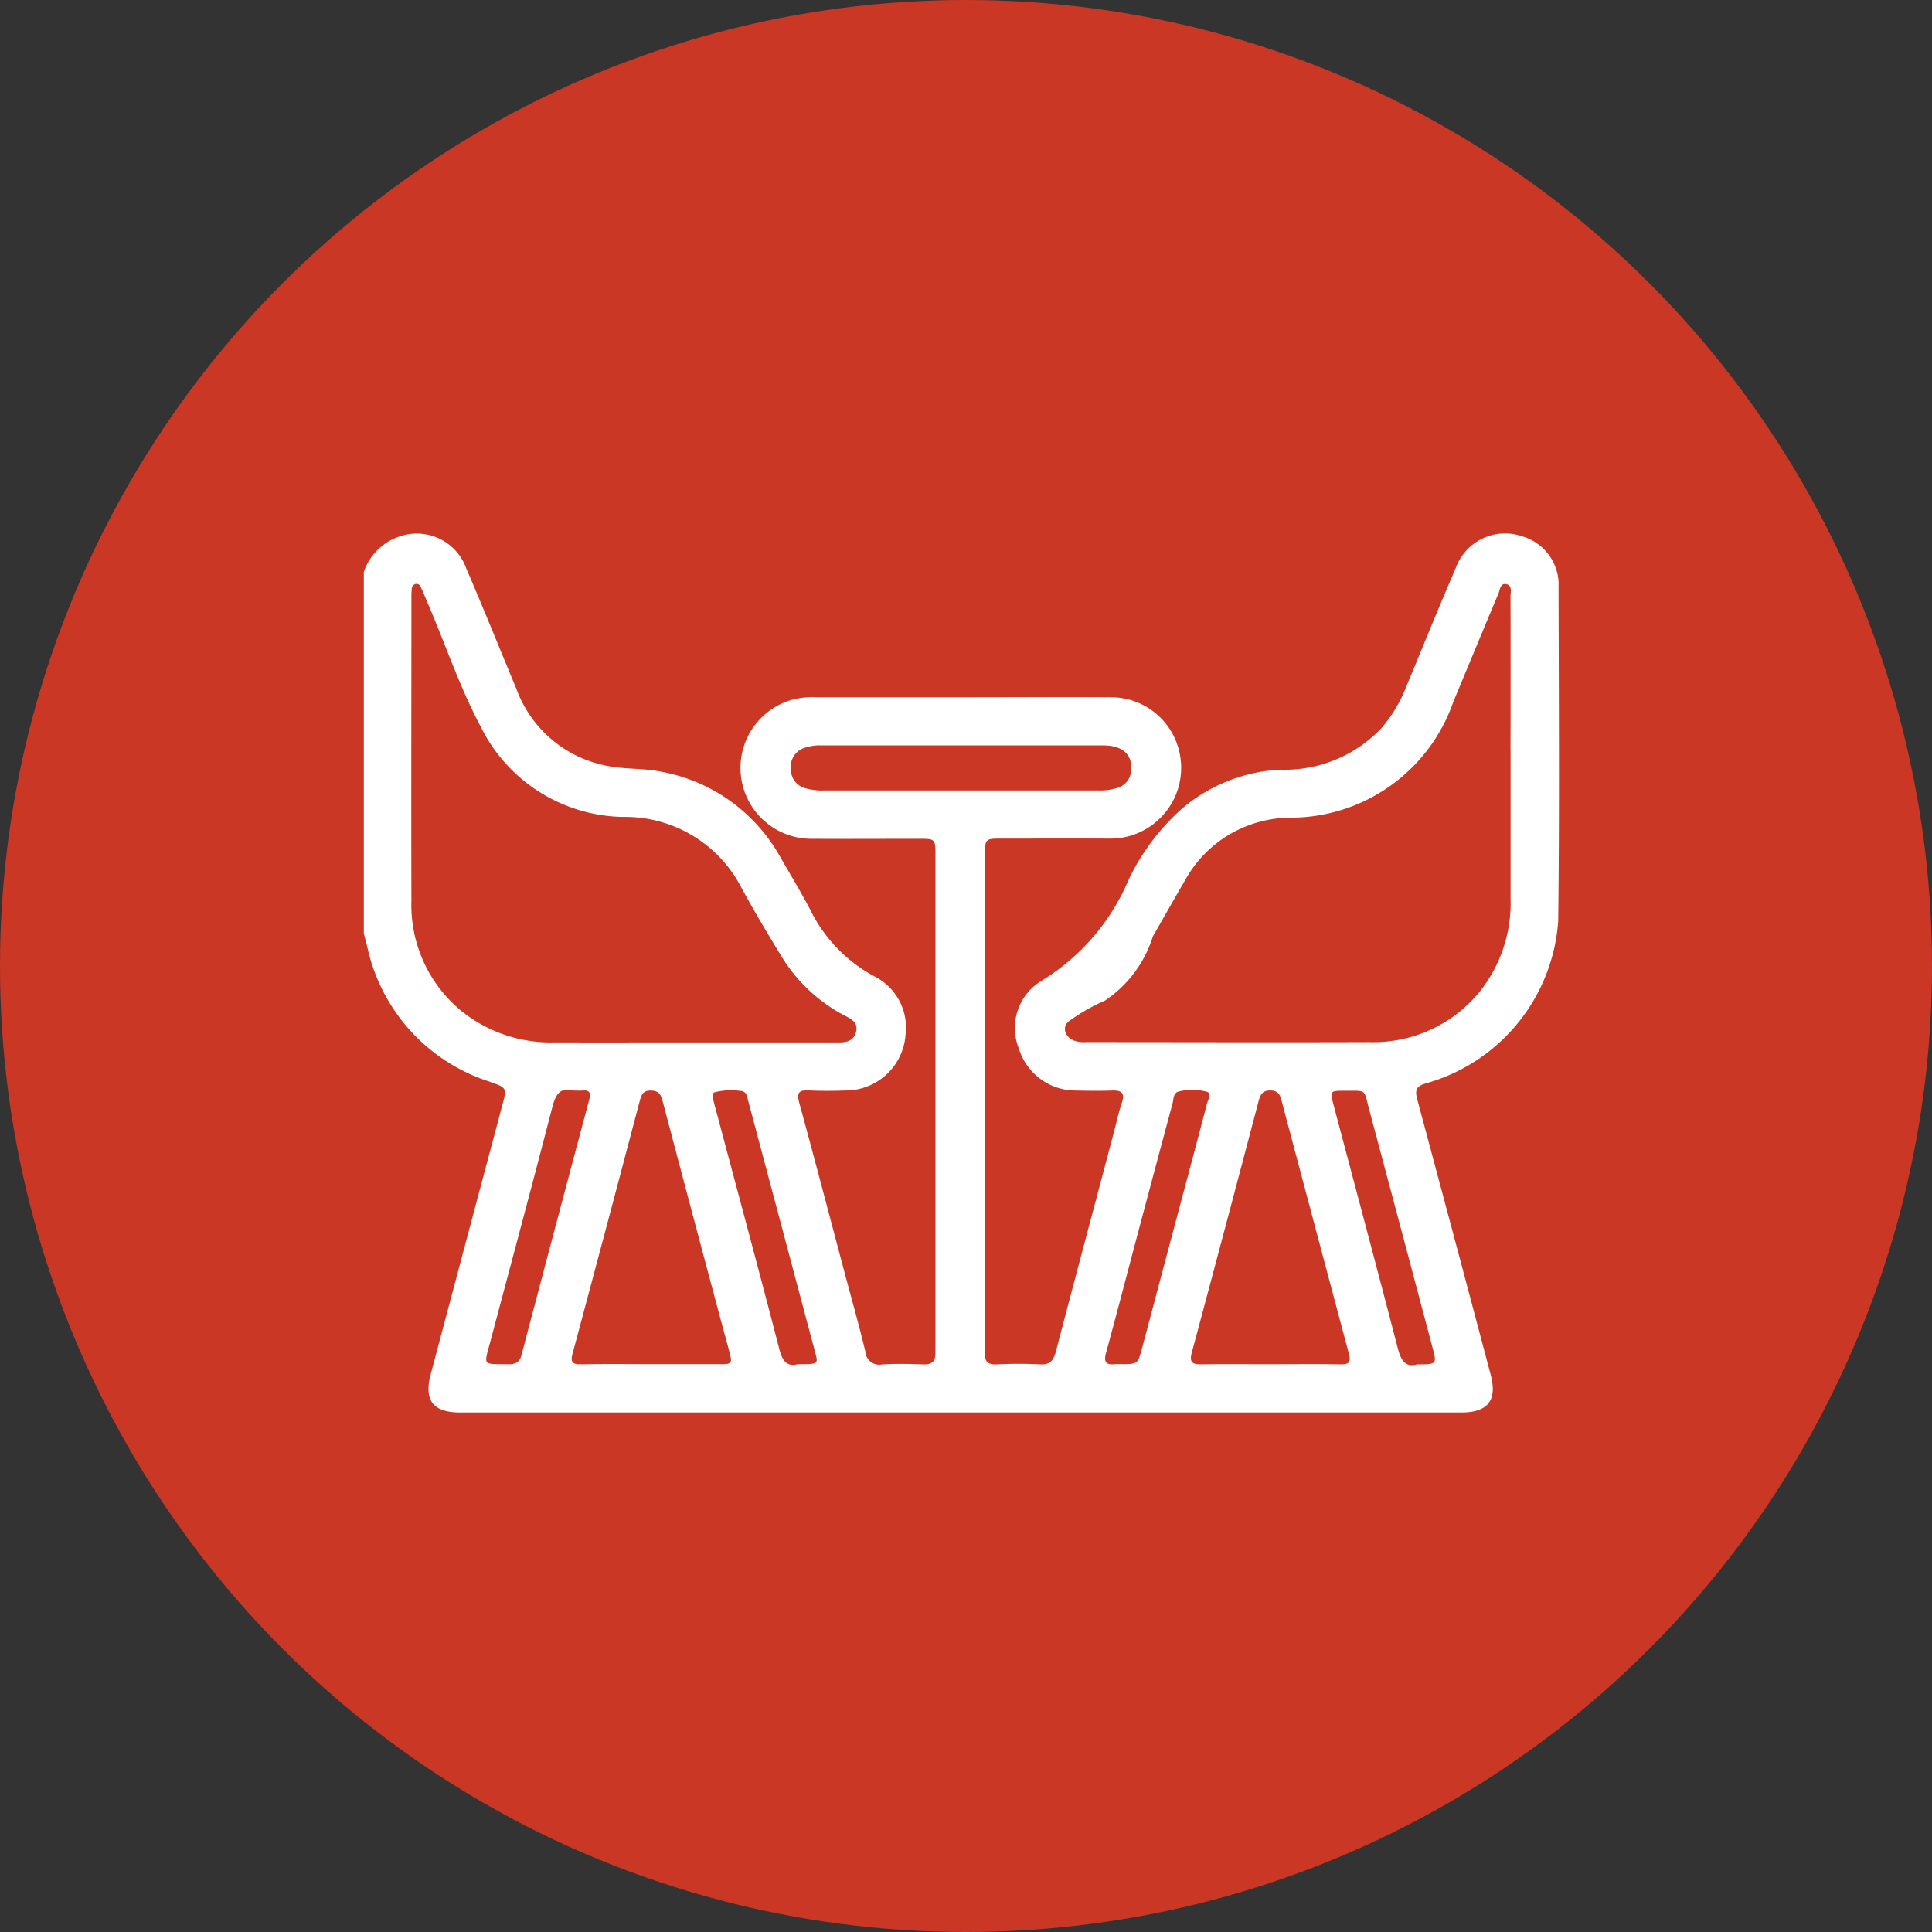
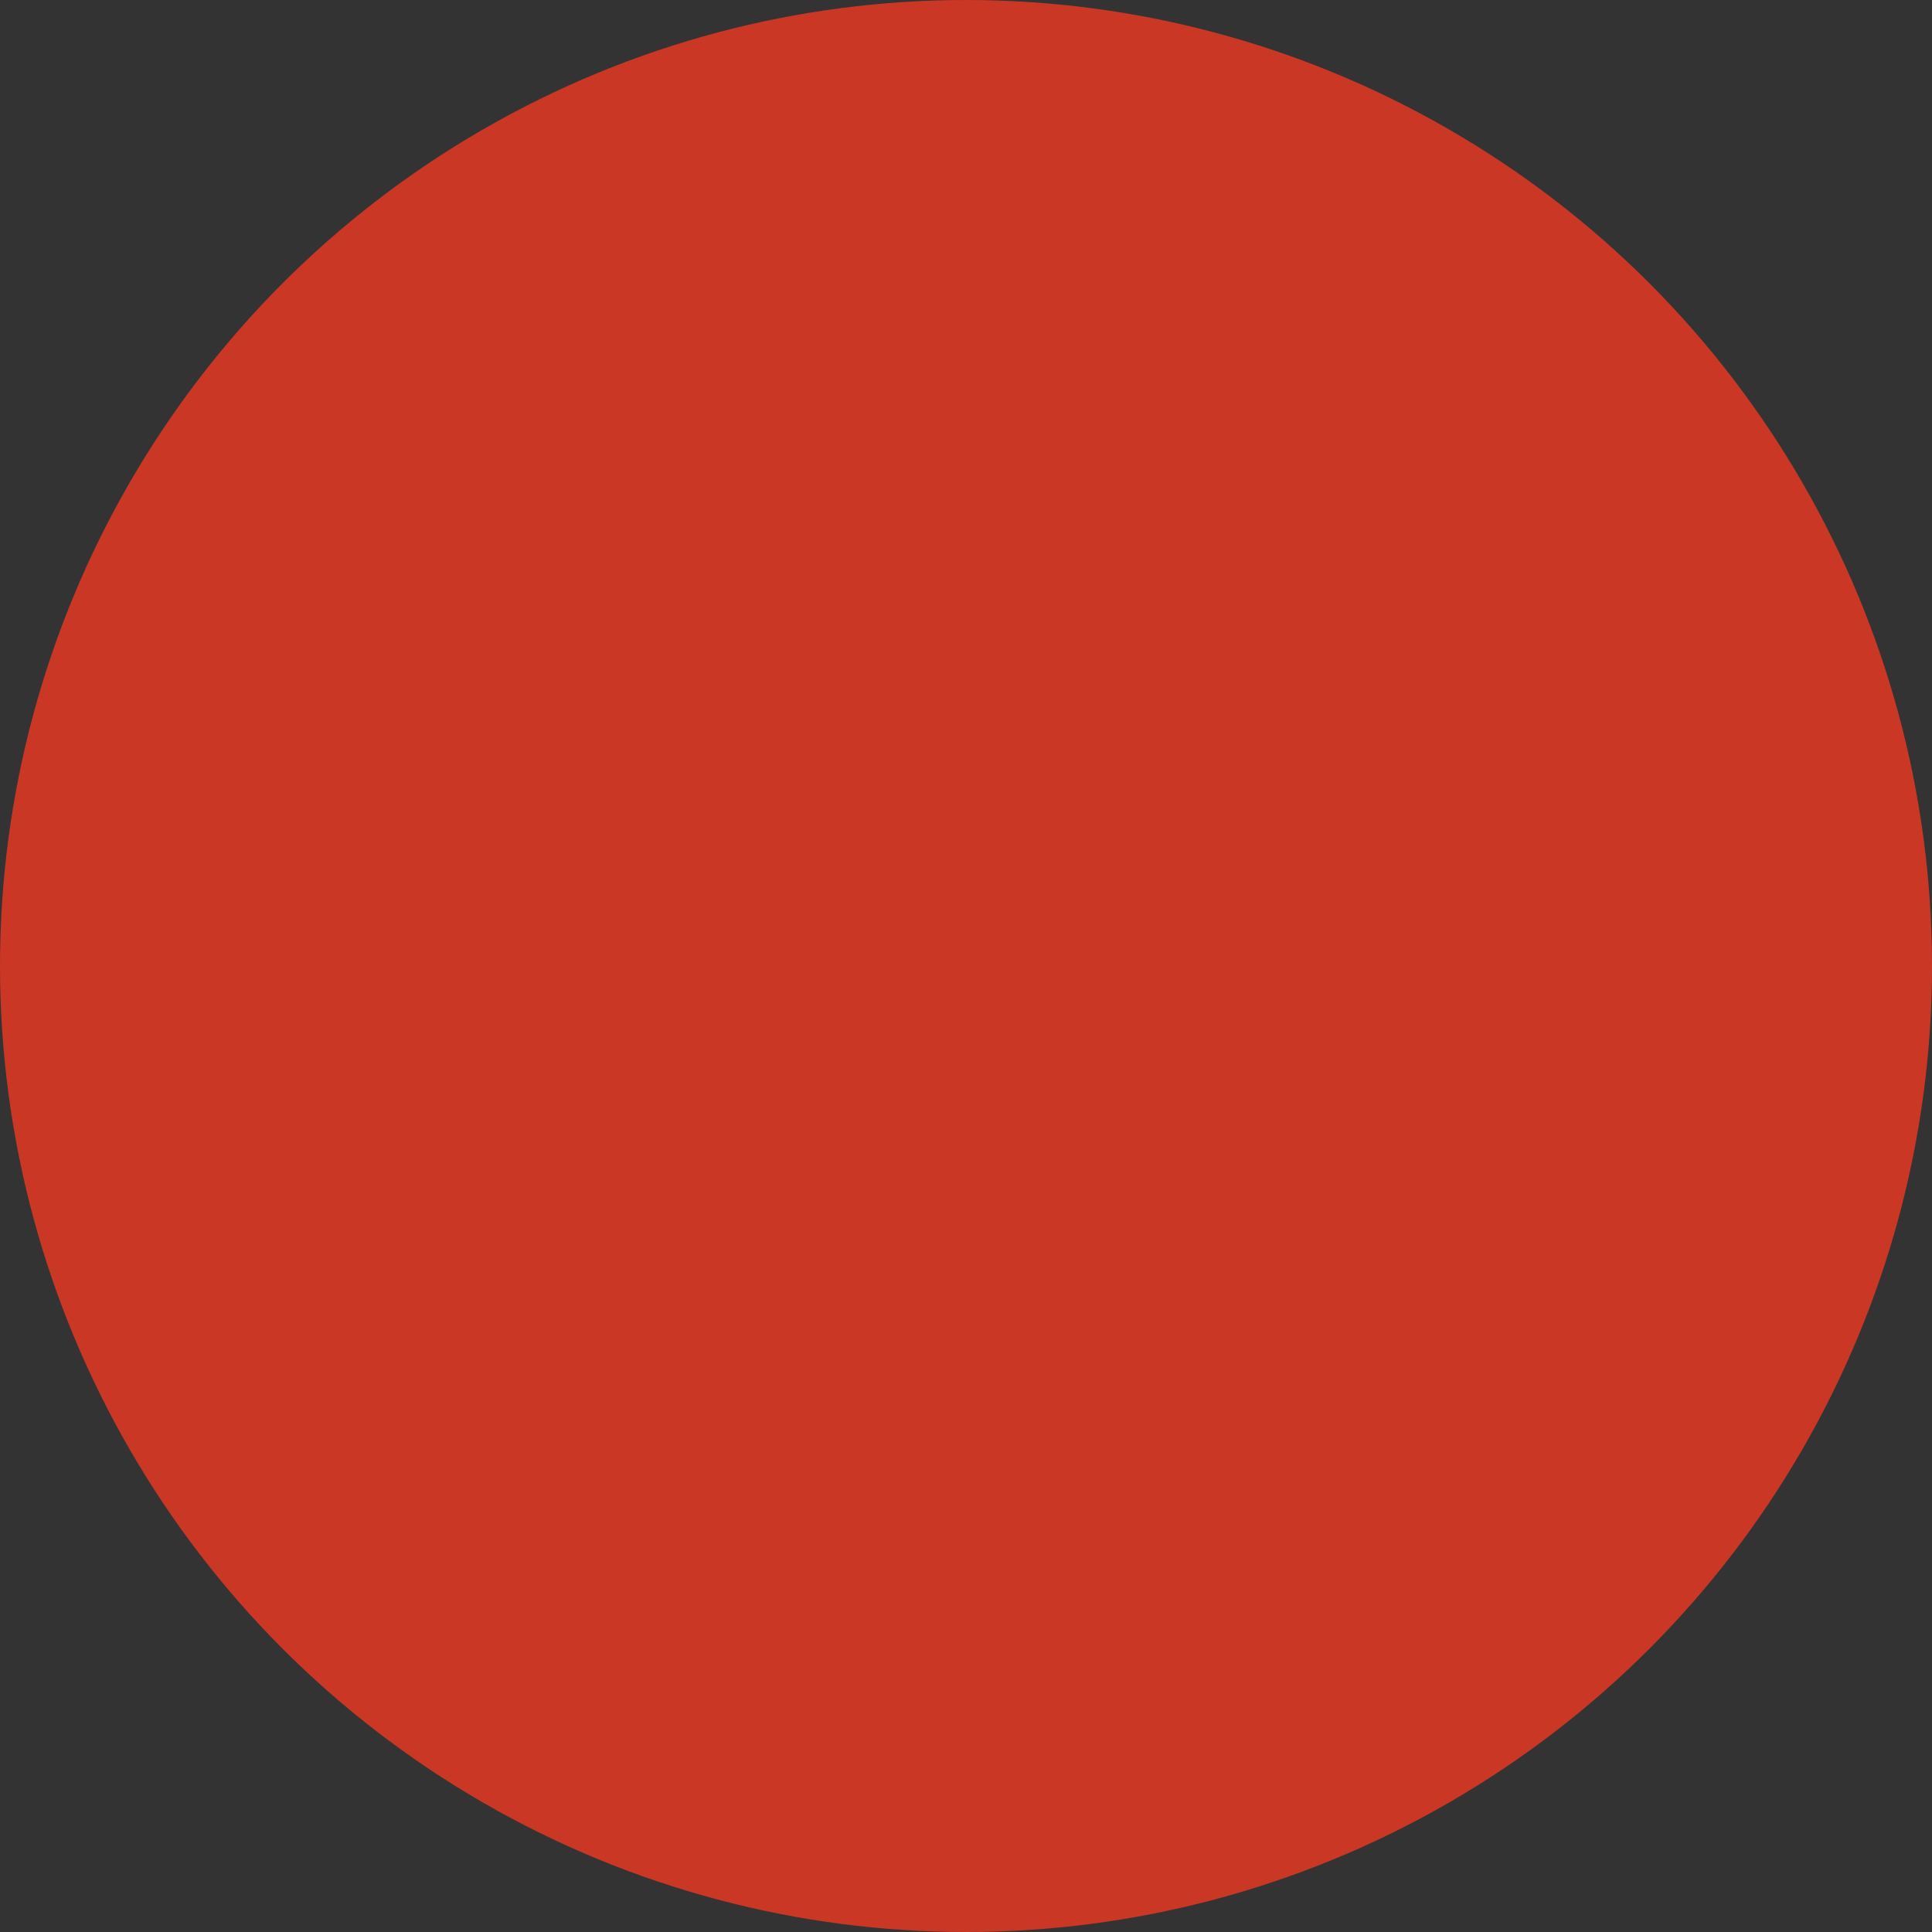
<svg xmlns="http://www.w3.org/2000/svg" width="79.654" height="79.654" viewBox="0 0 79.654 79.654">
  <rect x="0" y="0" width="79.654" height="79.654" fill="#333333" stroke="none" />
  <defs>
    <clipPath id="clip-path">
-       <rect id="Rettangolo_536" data-name="Rettangolo 536" width="49.28" height="36.235" fill="#fff" />
-     </clipPath>
+       </clipPath>
  </defs>
  <g id="Raggruppa_443" data-name="Raggruppa 443" transform="translate(-227 -1152)">
    <ellipse id="Ellisse_41" data-name="Ellisse 41" cx="39.827" cy="39.827" rx="39.827" ry="39.827" transform="translate(227 1152)" fill="#ca3725" />
    <g id="Raggruppa_424" data-name="Raggruppa 424" transform="translate(242 1174)">
      <g id="Raggruppa_423" data-name="Raggruppa 423" transform="translate(0 0)" clip-path="url(#clip-path)">
-         <path id="Tracciato_582" data-name="Tracciato 582" d="M49.262,2.071A2.087,2.087,0,0,0,47.755.111a2.161,2.161,0,0,0-2.741,1.322c-.707,1.631-1.371,3.281-2.053,4.923a5.782,5.782,0,0,1-1.016,1.676,5.483,5.483,0,0,1-4.141,1.7,6.752,6.752,0,0,0-4.115,1.645,9.29,9.29,0,0,0-2.165,2.911,8.955,8.955,0,0,1-3.616,4.17A2.268,2.268,0,0,0,27,21.212a2.451,2.451,0,0,0,2.334,1.749c.5.009.994.02,1.49,0,.4-.017.575.084.424.521-.131.377-.21.772-.313,1.159-.8,3.033-1.614,6.065-2.407,9.1-.1.372-.253.534-.656.511a16.812,16.812,0,0,0-1.778,0c-.393.018-.508-.138-.488-.506l.005-8.6q0-5.936,0-11.872c0-.7,0-.7.716-.7,1.474,0,2.948-.005,4.422,0a2.851,2.851,0,0,0,1.428-.356A2.917,2.917,0,0,0,33.623,9a2.883,2.883,0,0,0-2.813-2.253c-2.067-.014-4.133,0-6.2,0v0q-2.956,0-5.912,0a3.556,3.556,0,0,0-.907.069,2.921,2.921,0,0,0,.715,5.766c1.458.009,2.916,0,4.374,0,.685,0,.687,0,.687.692q0,5.816,0,11.631l0,8.852c.009.381-.142.51-.513.495-.56-.022-1.123-.03-1.682,0a.569.569,0,0,1-.692-.521c-.264-1.106-.577-2.2-.869-3.3-.617-2.321-1.224-4.645-1.858-6.961-.117-.428-.013-.535.407-.514.543.028,1.089.018,1.634,0a2.475,2.475,0,0,0,2.342-2.311,2.362,2.362,0,0,0-1.287-2.392,6.217,6.217,0,0,1-2.629-2.717c-.378-.723-.8-1.425-1.211-2.131a7.076,7.076,0,0,0-5.163-3.625c-.645-.106-1.315-.071-1.956-.194A4.961,4.961,0,0,1,6.29,6.4C5.6,4.745,4.934,3.08,4.222,1.433a2.163,2.163,0,0,0-2.6-1.36A2.334,2.334,0,0,0,0,1.583V16.488c.048.186.1.371.144.557a7.5,7.5,0,0,0,5.03,5.547c.729.264.731.244.532.989Q4.228,29.127,2.754,34.675c-.282,1.065.111,1.56,1.208,1.56H45.257c1.089,0,1.484-.508,1.2-1.563q-1.5-5.665-3.02-11.325c-.109-.4-.061-.569.381-.69a7.493,7.493,0,0,0,5.425-6.694c.055-4.63.023-9.261.014-13.892M4.049,19.7a5.638,5.638,0,0,1-2.087-4.558c-.012-4.183,0-8.366,0-12.548a2.76,2.76,0,0,1,.017-.336.206.206,0,0,1,.141-.178.185.185,0,0,1,.23.125c.115.247.215.5.322.751.713,1.663,1.289,3.391,2.14,4.988a6.668,6.668,0,0,0,5.874,3.737,5.392,5.392,0,0,1,4.887,2.927c.519.957,1.08,1.892,1.647,2.823A6.691,6.691,0,0,0,19.692,19.8c.292.165.723.291.6.748-.128.486-.576.428-.96.428q-2.86,0-5.721,0c-1.907,0-3.814.006-5.721,0A5.855,5.855,0,0,1,4.049,19.7M5.937,34.247c-1.05-.018-.993.087-.728-.911.859-3.231,1.727-6.46,2.565-9.7.135-.522.332-.815.83-.675.189,0,.3.009.413,0,.31-.029.345.116.276.377Q7.889,28.6,6.5,33.87c-.083.316-.266.382-.56.378m8.689-.006c-.93,0-1.859,0-2.789,0-.962,0-1.924-.012-2.885.007-.353.007-.444-.087-.349-.44q1.4-5.22,2.777-10.447c.062-.234.14-.4.44-.4s.416.13.488.405q1.225,4.646,2.468,9.286c.091.341.188.679.277,1.02.146.566.142.571-.427.572m3.257,0c-.456.119-.633-.145-.76-.637-.858-3.315-1.751-6.621-2.632-9.931a3.84,3.84,0,0,1-.1-.419c-.011-.071,0-.2.044-.217a2.666,2.666,0,0,1,1.086-.063c.255,0,.276.228.324.411q1.385,5.2,2.767,10.392c.123.463.115.465-.725.464m1.069-23.655a2.475,2.475,0,0,1-.759-.094.791.791,0,0,1-.592-.785.818.818,0,0,1,.54-.872,1.993,1.993,0,0,1,.755-.107q2.859,0,5.717,0c1.954,0,3.908,0,5.861,0,.8,0,1.207.374,1.155,1.016a.786.786,0,0,1-.582.741,2.429,2.429,0,0,1-.759.1q-5.669,0-11.338,0M32.094,33.55c-.183.691-.178.693-.887.693a1.9,1.9,0,0,0-.24,0c-.39.046-.463-.11-.364-.473.435-1.59.848-3.186,1.271-4.779q.727-2.738,1.462-5.474c.052-.191.031-.474.277-.52a2.371,2.371,0,0,1,1.141.014c.222.07.054.317.015.468-.423,1.626-.86,3.249-1.292,4.873q-.692,2.6-1.382,5.2m8.179.7c-.961-.021-1.922-.007-2.883-.007s-1.923-.01-2.883.005c-.38.006-.471-.114-.371-.487q1.387-5.171,2.749-10.349c.07-.265.15-.464.5-.456.331.008.4.21.459.448Q39.224,28.6,40.61,33.8c.09.336.037.459-.337.451m3.786-.7c.185.7.184.7-.628.7-.486.141-.671-.159-.8-.659-.868-3.344-1.761-6.682-2.646-10.022-.158-.6-.155-.6.474-.6.906,0,.766-.069.985.751q1.314,4.914,2.615,9.832m3.22-24.606c0,2.035,0,4.069,0,6.1a5.844,5.844,0,0,1-1.242,3.8,5.642,5.642,0,0,1-4.59,2.118c-3.893.014-7.786,0-11.679,0a1.178,1.178,0,0,1-.518-.074c-.392-.184-.477-.609-.115-.836a8.091,8.091,0,0,1,1.429-.806,4.97,4.97,0,0,0,1.968-2.645c.44-.763.871-1.531,1.316-2.292a4.981,4.981,0,0,1,4.33-2.6,7.108,7.108,0,0,0,6.737-4.766c.621-1.493,1.238-2.989,1.865-4.48.066-.158.075-.448.339-.379.236.062.158.322.158.5q.007,3.172,0,6.344" transform="translate(0 0)" fill="#fff" />
+         <path id="Tracciato_582" data-name="Tracciato 582" d="M49.262,2.071A2.087,2.087,0,0,0,47.755.111a2.161,2.161,0,0,0-2.741,1.322c-.707,1.631-1.371,3.281-2.053,4.923a5.782,5.782,0,0,1-1.016,1.676,5.483,5.483,0,0,1-4.141,1.7,6.752,6.752,0,0,0-4.115,1.645,9.29,9.29,0,0,0-2.165,2.911,8.955,8.955,0,0,1-3.616,4.17A2.268,2.268,0,0,0,27,21.212a2.451,2.451,0,0,0,2.334,1.749c.5.009.994.02,1.49,0,.4-.017.575.084.424.521-.131.377-.21.772-.313,1.159-.8,3.033-1.614,6.065-2.407,9.1-.1.372-.253.534-.656.511a16.812,16.812,0,0,0-1.778,0c-.393.018-.508-.138-.488-.506l.005-8.6q0-5.936,0-11.872c0-.7,0-.7.716-.7,1.474,0,2.948-.005,4.422,0a2.851,2.851,0,0,0,1.428-.356A2.917,2.917,0,0,0,33.623,9a2.883,2.883,0,0,0-2.813-2.253c-2.067-.014-4.133,0-6.2,0v0q-2.956,0-5.912,0a3.556,3.556,0,0,0-.907.069,2.921,2.921,0,0,0,.715,5.766c1.458.009,2.916,0,4.374,0,.685,0,.687,0,.687.692q0,5.816,0,11.631l0,8.852c.009.381-.142.51-.513.495-.56-.022-1.123-.03-1.682,0a.569.569,0,0,1-.692-.521c-.264-1.106-.577-2.2-.869-3.3-.617-2.321-1.224-4.645-1.858-6.961-.117-.428-.013-.535.407-.514.543.028,1.089.018,1.634,0a2.475,2.475,0,0,0,2.342-2.311,2.362,2.362,0,0,0-1.287-2.392,6.217,6.217,0,0,1-2.629-2.717c-.378-.723-.8-1.425-1.211-2.131a7.076,7.076,0,0,0-5.163-3.625c-.645-.106-1.315-.071-1.956-.194A4.961,4.961,0,0,1,6.29,6.4C5.6,4.745,4.934,3.08,4.222,1.433a2.163,2.163,0,0,0-2.6-1.36A2.334,2.334,0,0,0,0,1.583V16.488a7.5,7.5,0,0,0,5.03,5.547c.729.264.731.244.532.989Q4.228,29.127,2.754,34.675c-.282,1.065.111,1.56,1.208,1.56H45.257c1.089,0,1.484-.508,1.2-1.563q-1.5-5.665-3.02-11.325c-.109-.4-.061-.569.381-.69a7.493,7.493,0,0,0,5.425-6.694c.055-4.63.023-9.261.014-13.892M4.049,19.7a5.638,5.638,0,0,1-2.087-4.558c-.012-4.183,0-8.366,0-12.548a2.76,2.76,0,0,1,.017-.336.206.206,0,0,1,.141-.178.185.185,0,0,1,.23.125c.115.247.215.5.322.751.713,1.663,1.289,3.391,2.14,4.988a6.668,6.668,0,0,0,5.874,3.737,5.392,5.392,0,0,1,4.887,2.927c.519.957,1.08,1.892,1.647,2.823A6.691,6.691,0,0,0,19.692,19.8c.292.165.723.291.6.748-.128.486-.576.428-.96.428q-2.86,0-5.721,0c-1.907,0-3.814.006-5.721,0A5.855,5.855,0,0,1,4.049,19.7M5.937,34.247c-1.05-.018-.993.087-.728-.911.859-3.231,1.727-6.46,2.565-9.7.135-.522.332-.815.83-.675.189,0,.3.009.413,0,.31-.029.345.116.276.377Q7.889,28.6,6.5,33.87c-.083.316-.266.382-.56.378m8.689-.006c-.93,0-1.859,0-2.789,0-.962,0-1.924-.012-2.885.007-.353.007-.444-.087-.349-.44q1.4-5.22,2.777-10.447c.062-.234.14-.4.44-.4s.416.13.488.405q1.225,4.646,2.468,9.286c.091.341.188.679.277,1.02.146.566.142.571-.427.572m3.257,0c-.456.119-.633-.145-.76-.637-.858-3.315-1.751-6.621-2.632-9.931a3.84,3.84,0,0,1-.1-.419c-.011-.071,0-.2.044-.217a2.666,2.666,0,0,1,1.086-.063c.255,0,.276.228.324.411q1.385,5.2,2.767,10.392c.123.463.115.465-.725.464m1.069-23.655a2.475,2.475,0,0,1-.759-.094.791.791,0,0,1-.592-.785.818.818,0,0,1,.54-.872,1.993,1.993,0,0,1,.755-.107q2.859,0,5.717,0c1.954,0,3.908,0,5.861,0,.8,0,1.207.374,1.155,1.016a.786.786,0,0,1-.582.741,2.429,2.429,0,0,1-.759.1q-5.669,0-11.338,0M32.094,33.55c-.183.691-.178.693-.887.693a1.9,1.9,0,0,0-.24,0c-.39.046-.463-.11-.364-.473.435-1.59.848-3.186,1.271-4.779q.727-2.738,1.462-5.474c.052-.191.031-.474.277-.52a2.371,2.371,0,0,1,1.141.014c.222.07.054.317.015.468-.423,1.626-.86,3.249-1.292,4.873q-.692,2.6-1.382,5.2m8.179.7c-.961-.021-1.922-.007-2.883-.007s-1.923-.01-2.883.005c-.38.006-.471-.114-.371-.487q1.387-5.171,2.749-10.349c.07-.265.15-.464.5-.456.331.008.4.21.459.448Q39.224,28.6,40.61,33.8c.09.336.037.459-.337.451m3.786-.7c.185.7.184.7-.628.7-.486.141-.671-.159-.8-.659-.868-3.344-1.761-6.682-2.646-10.022-.158-.6-.155-.6.474-.6.906,0,.766-.069.985.751q1.314,4.914,2.615,9.832m3.22-24.606c0,2.035,0,4.069,0,6.1a5.844,5.844,0,0,1-1.242,3.8,5.642,5.642,0,0,1-4.59,2.118c-3.893.014-7.786,0-11.679,0a1.178,1.178,0,0,1-.518-.074c-.392-.184-.477-.609-.115-.836a8.091,8.091,0,0,1,1.429-.806,4.97,4.97,0,0,0,1.968-2.645c.44-.763.871-1.531,1.316-2.292a4.981,4.981,0,0,1,4.33-2.6,7.108,7.108,0,0,0,6.737-4.766c.621-1.493,1.238-2.989,1.865-4.48.066-.158.075-.448.339-.379.236.062.158.322.158.5q.007,3.172,0,6.344" transform="translate(0 0)" fill="#fff" />
      </g>
    </g>
  </g>
</svg>